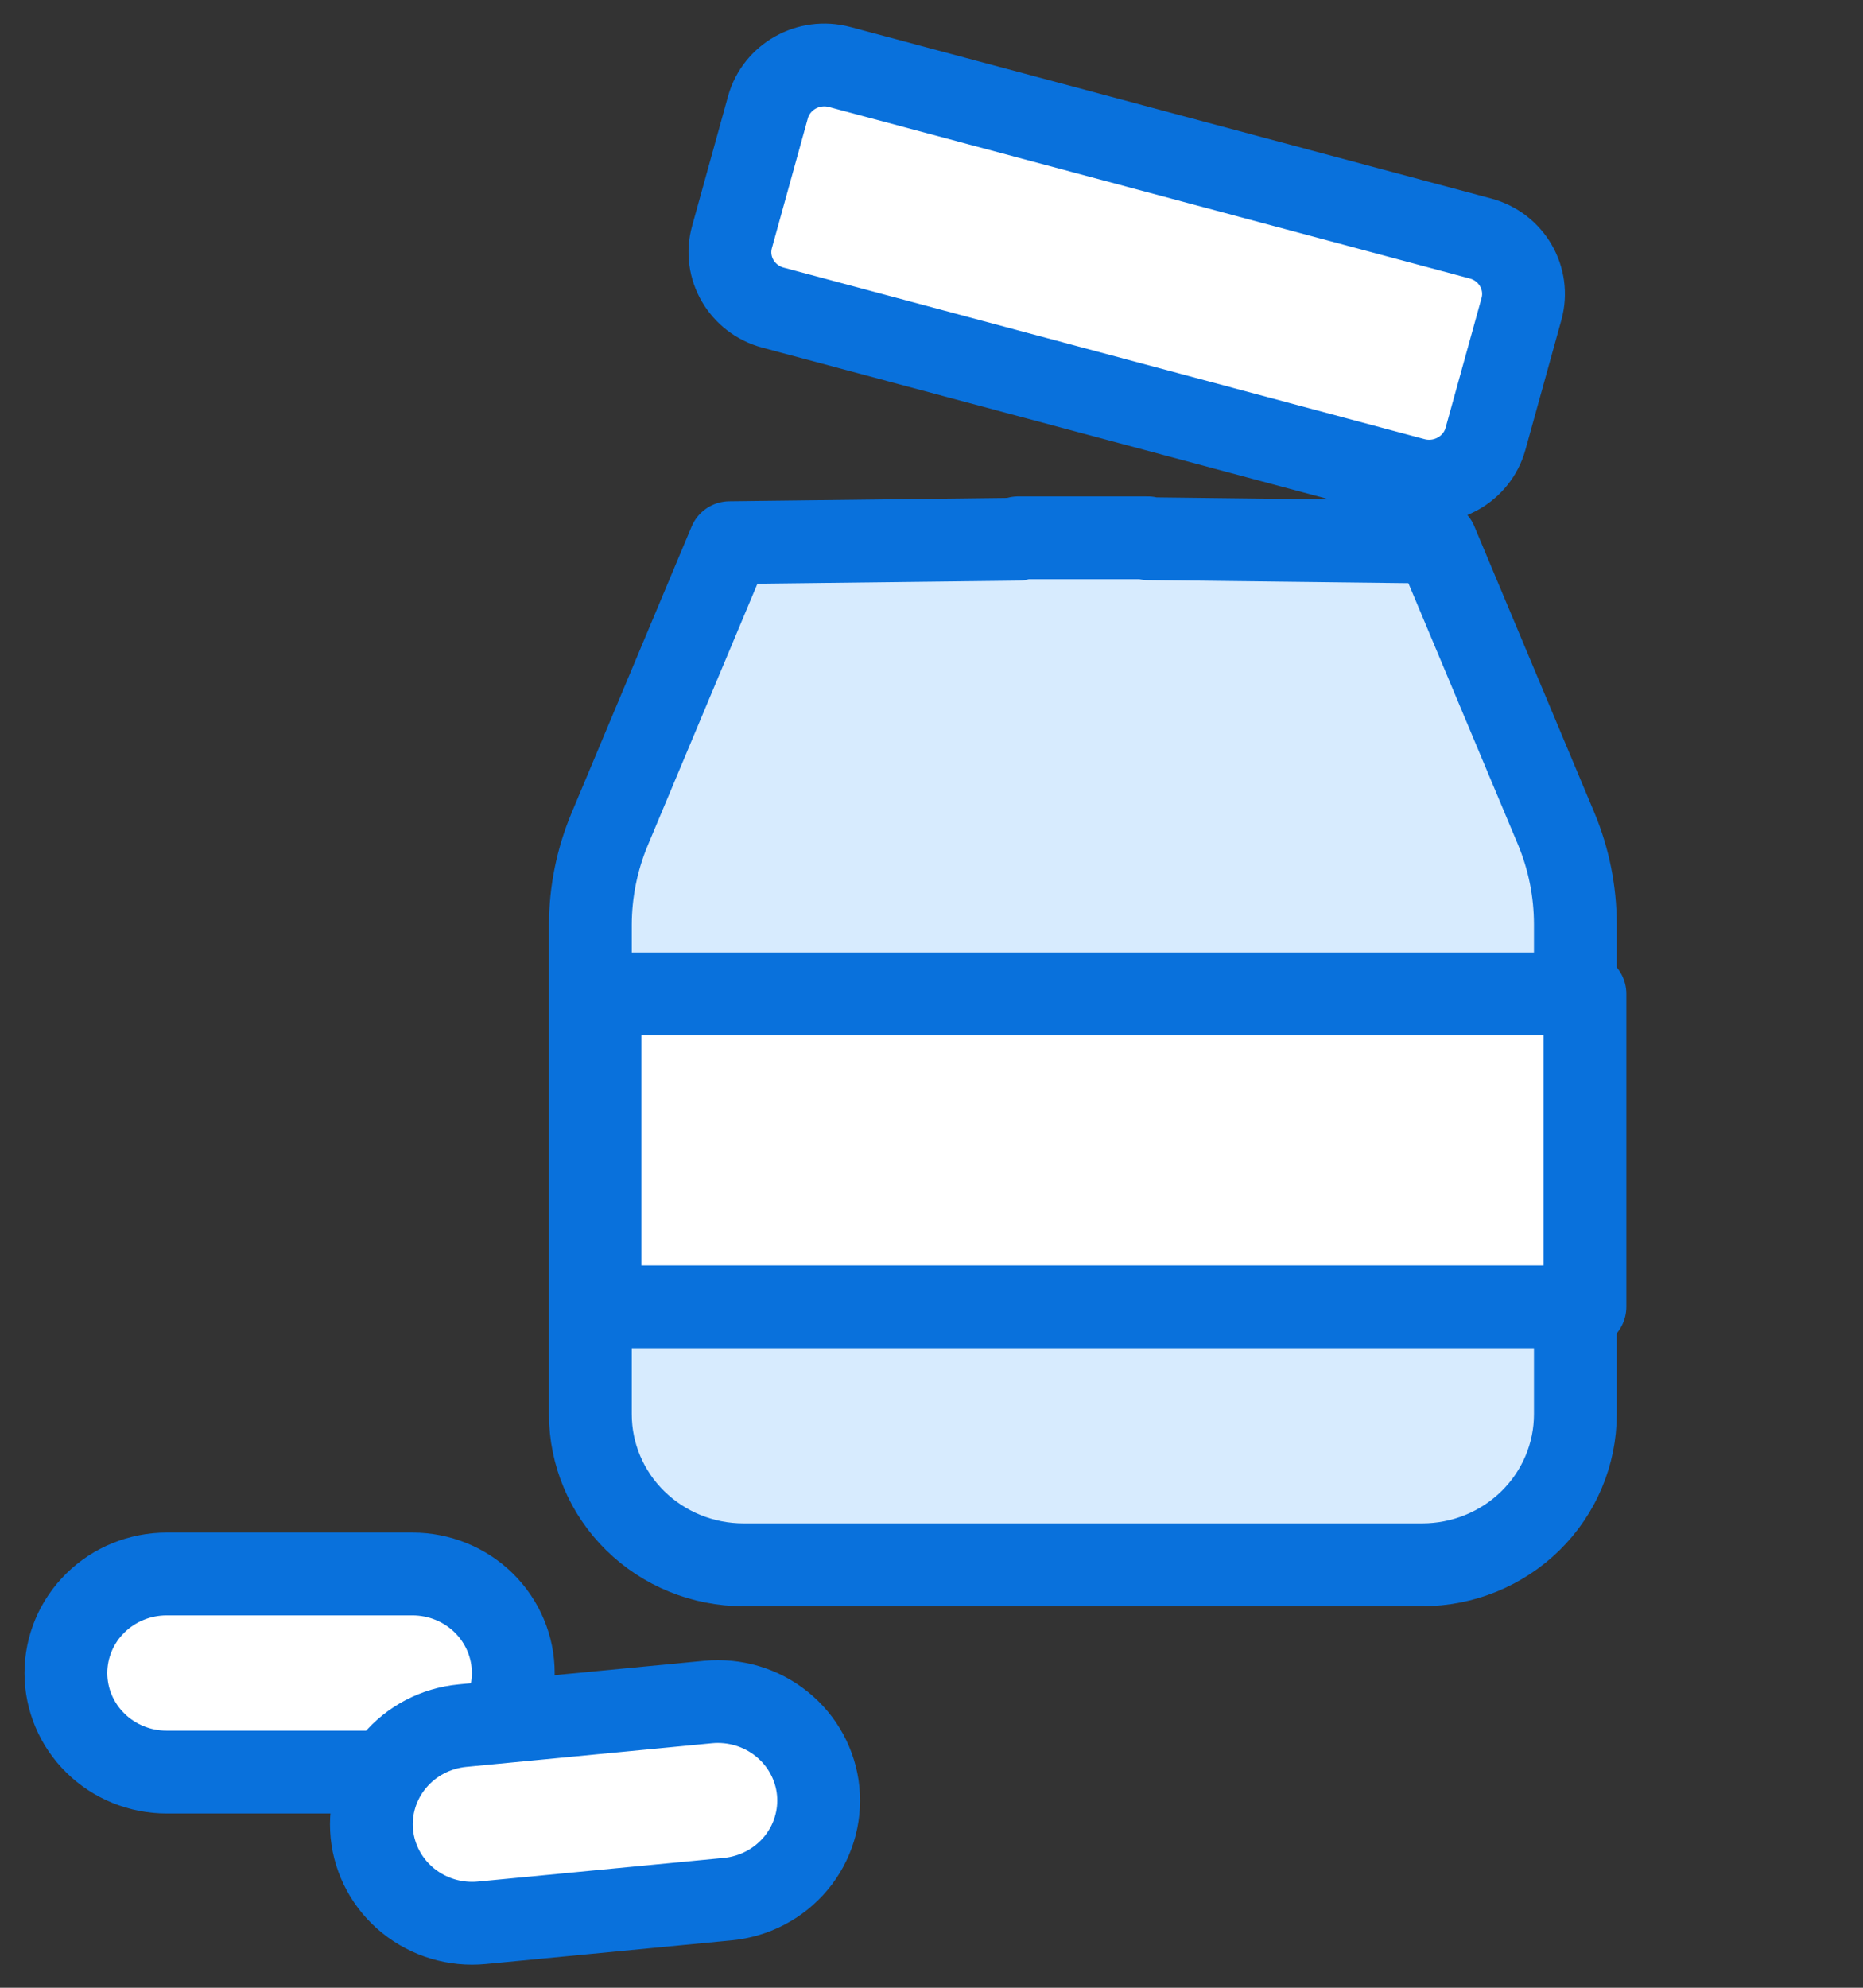
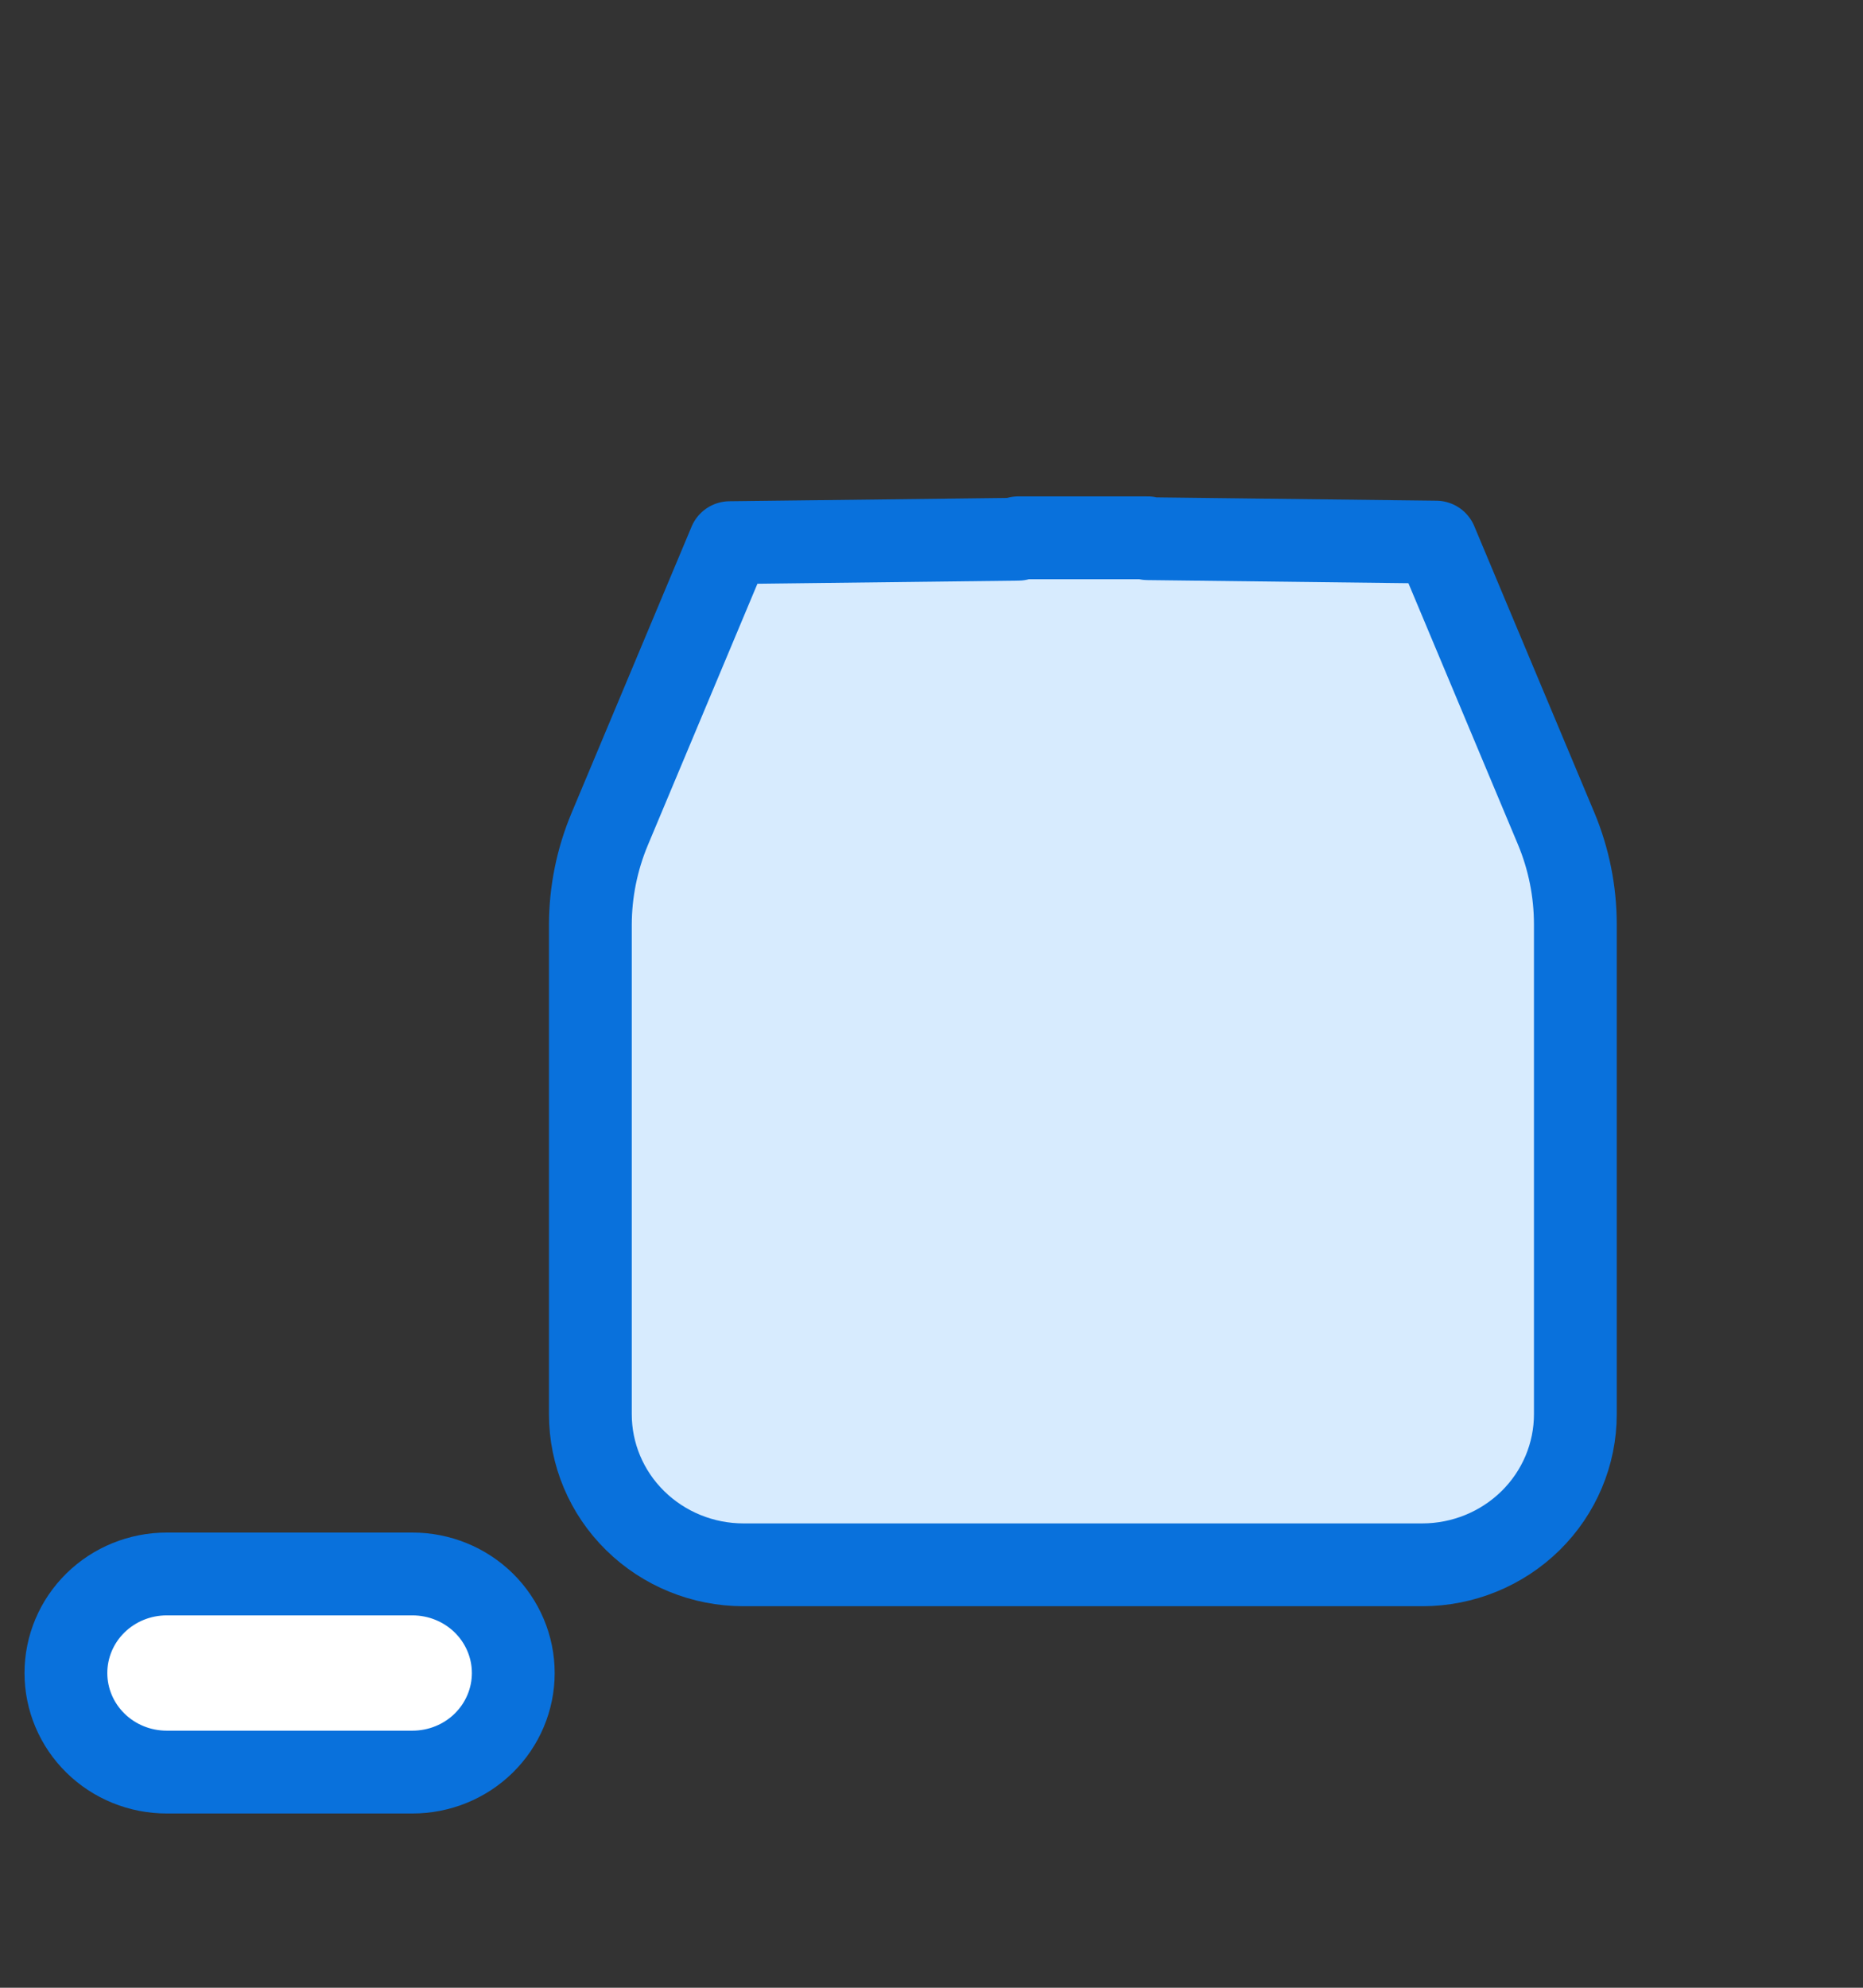
<svg xmlns="http://www.w3.org/2000/svg" width="45" height="48" viewBox="0 0 45 48" fill="none">
  <rect x="0" y="0" width="45" height="48" fill="#333333" stroke="none" />
  <g id="Layer_4">
    <path id="Vector" d="M34.688 13.091L27.721 13.008V12.987H26.156H24.595V13.021L17.627 13.104L14.726 20.023C14.42 20.755 14.261 21.54 14.26 22.332V34.152C14.26 35.116 14.649 36.041 15.343 36.722C16.037 37.404 16.977 37.787 17.958 37.787H34.358C35.338 37.786 36.277 37.402 36.97 36.721C37.663 36.039 38.052 35.115 38.052 34.152V22.319C38.051 21.527 37.895 20.743 37.589 20.01L34.688 13.091Z" fill="#D7EBFE" stroke="#0971DC" stroke-width="2" stroke-linecap="round" stroke-linejoin="round" />
-     <path id="Vector_2" d="M35.759 5.759L20.282 1.618C19.53 1.417 18.754 1.853 18.549 2.592L17.681 5.725C17.476 6.465 17.92 7.228 18.673 7.429L34.149 11.57C34.901 11.771 35.677 11.335 35.882 10.595L36.75 7.463C36.955 6.723 36.511 5.96 35.759 5.759Z" fill="white" stroke="#0971DC" stroke-width="2" stroke-linecap="round" stroke-linejoin="round" />
-     <path id="Vector_3" d="M38.284 24H14.492V31.557H38.284V24Z" fill="white" stroke="#0971DC" stroke-width="2" stroke-linecap="round" stroke-linejoin="round" />
    <path id="Vector_4" d="M9.963 42.792H4.026C3.38 42.792 2.761 42.541 2.305 42.092C1.848 41.643 1.592 41.035 1.592 40.4C1.592 39.766 1.848 39.157 2.305 38.708C2.761 38.26 3.38 38.008 4.026 38.008H9.963C10.609 38.008 11.228 38.26 11.685 38.708C12.141 39.157 12.398 39.766 12.398 40.4C12.398 41.035 12.141 41.643 11.685 42.092C11.228 42.541 10.609 42.792 9.963 42.792Z" fill="white" stroke="#0971DC" stroke-width="2" stroke-linecap="round" stroke-linejoin="round" />
-     <path id="Vector_5" d="M17.579 45.86L11.641 46.431C10.999 46.493 10.358 46.301 9.86 45.899C9.361 45.496 9.046 44.916 8.982 44.285C8.92 43.654 9.114 43.024 9.524 42.534C9.933 42.044 10.524 41.733 11.166 41.671L17.104 41.1C17.746 41.039 18.387 41.23 18.885 41.633C19.384 42.035 19.7 42.616 19.763 43.247C19.825 43.878 19.631 44.508 19.221 44.998C18.811 45.488 18.221 45.798 17.579 45.86Z" fill="white" stroke="#0971DC" stroke-width="2" stroke-linecap="round" stroke-linejoin="round" />
  </g>
</svg>